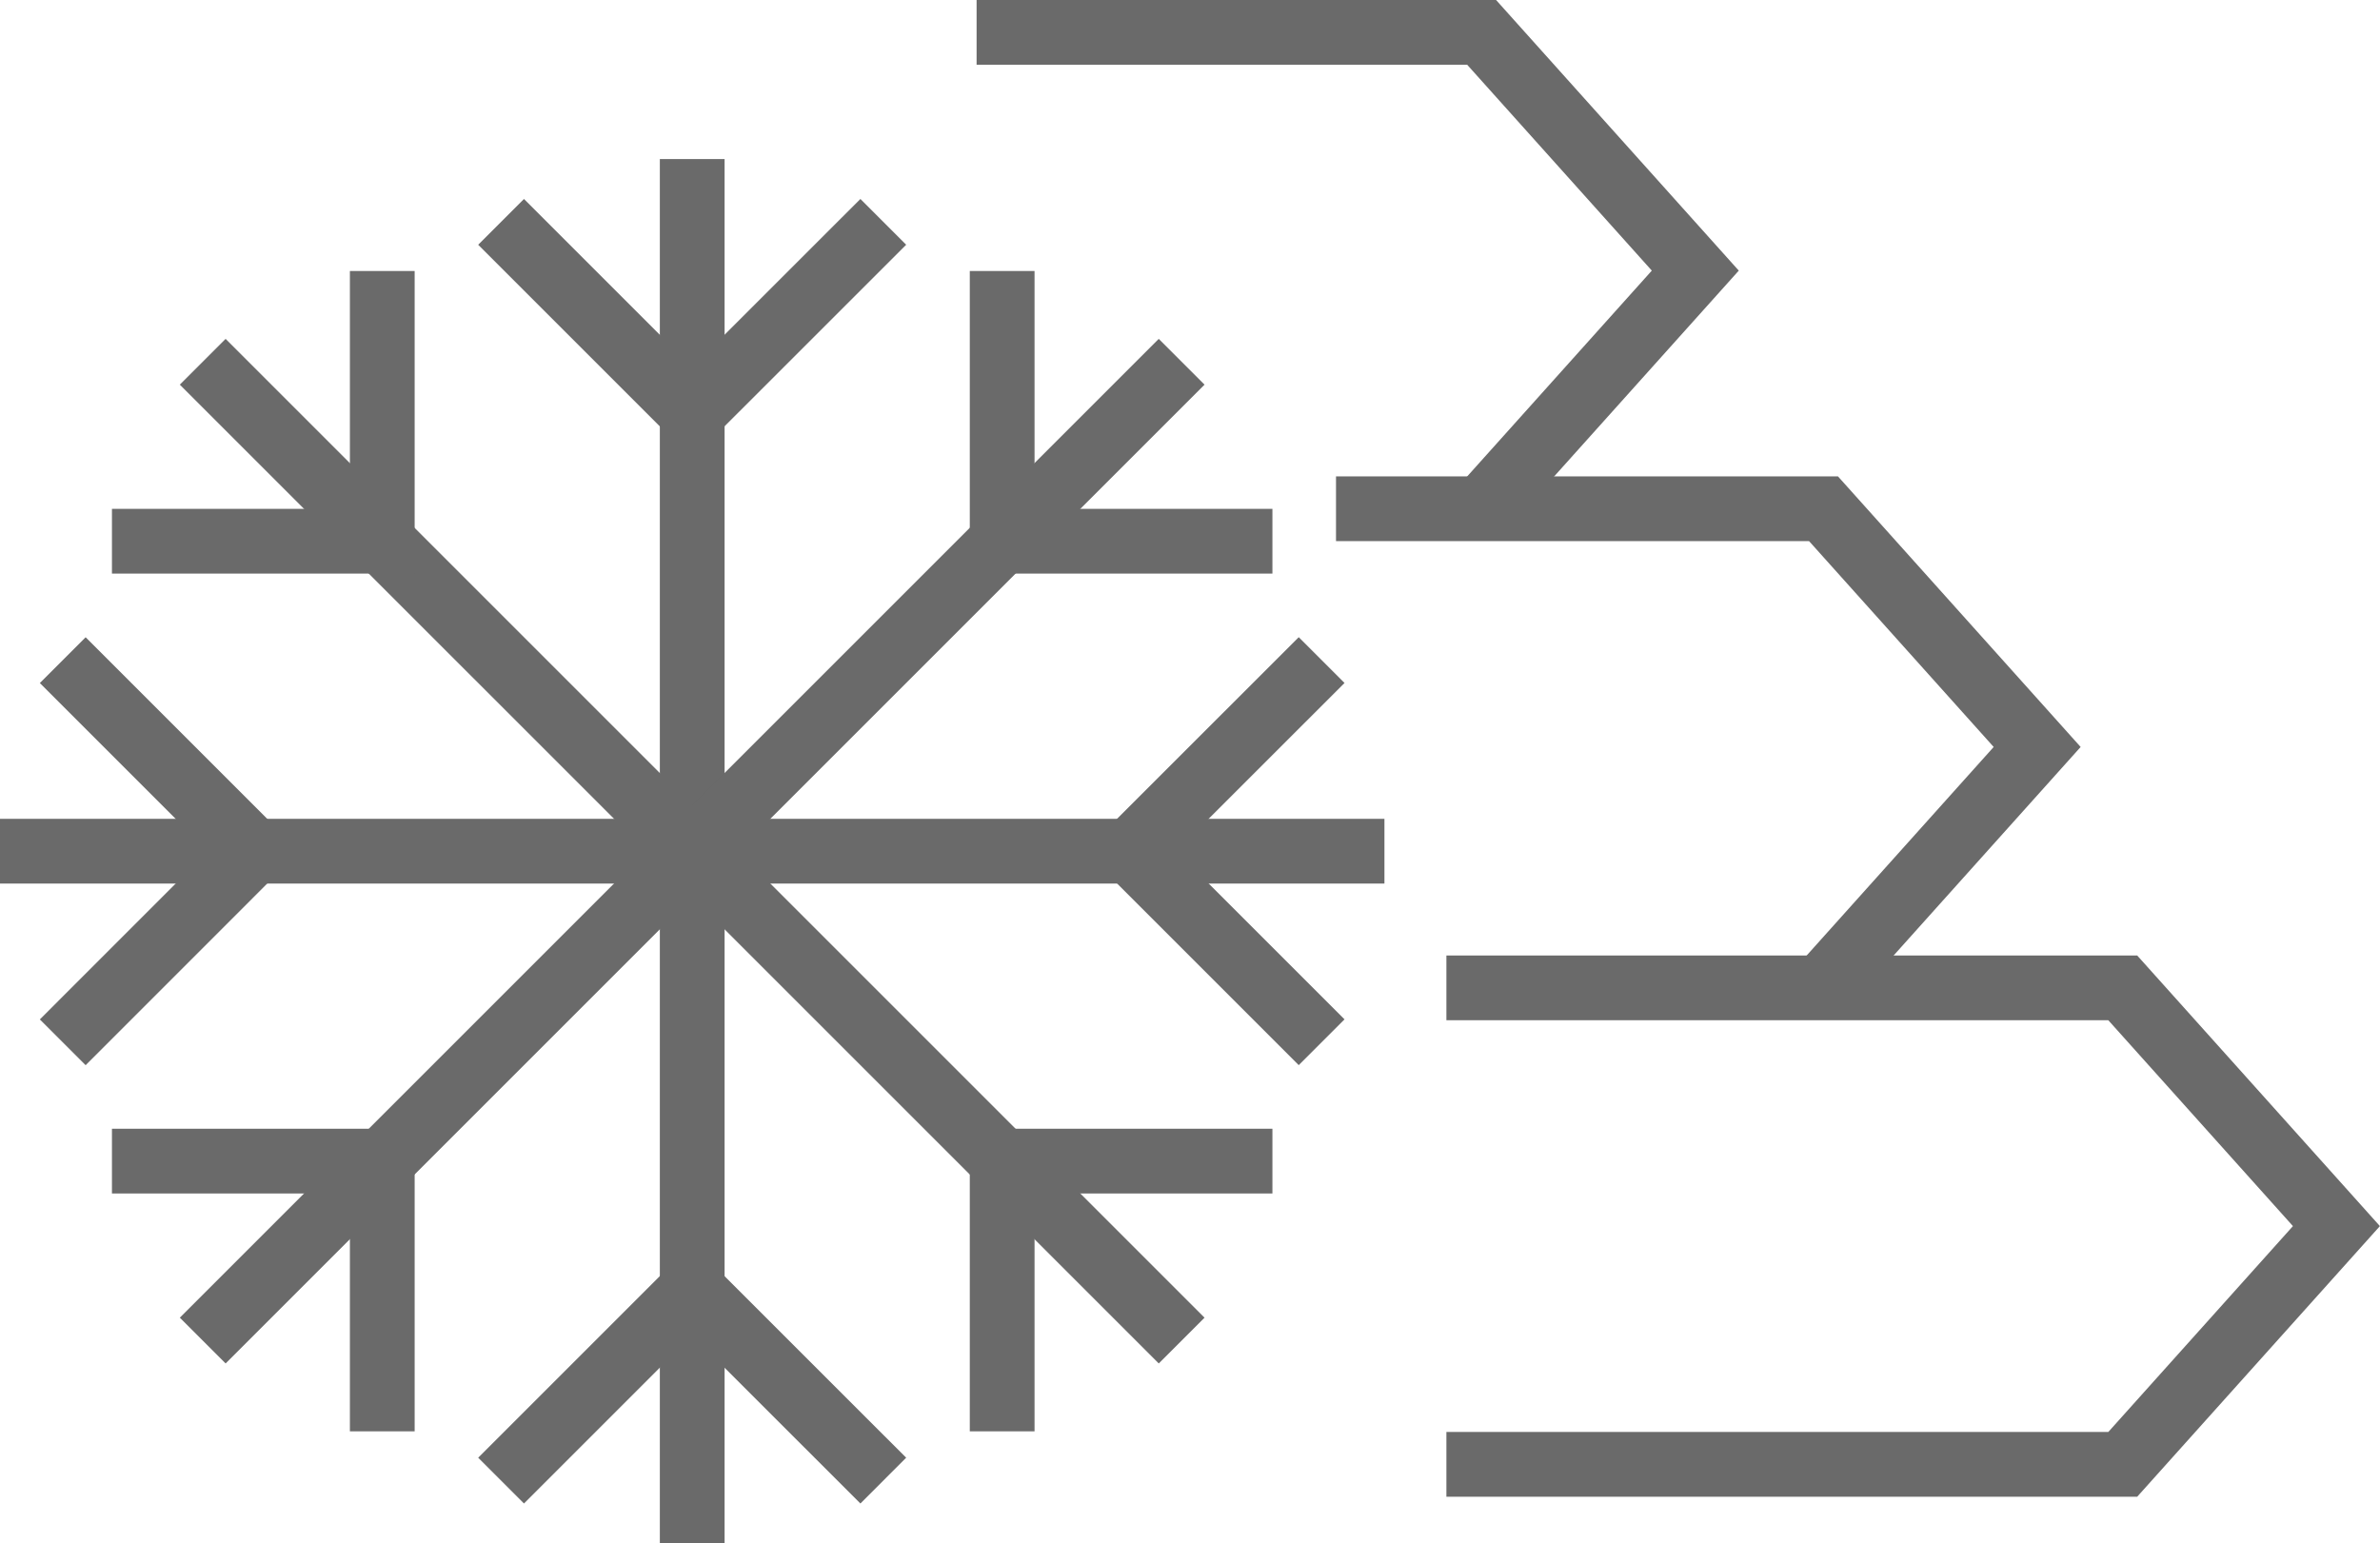
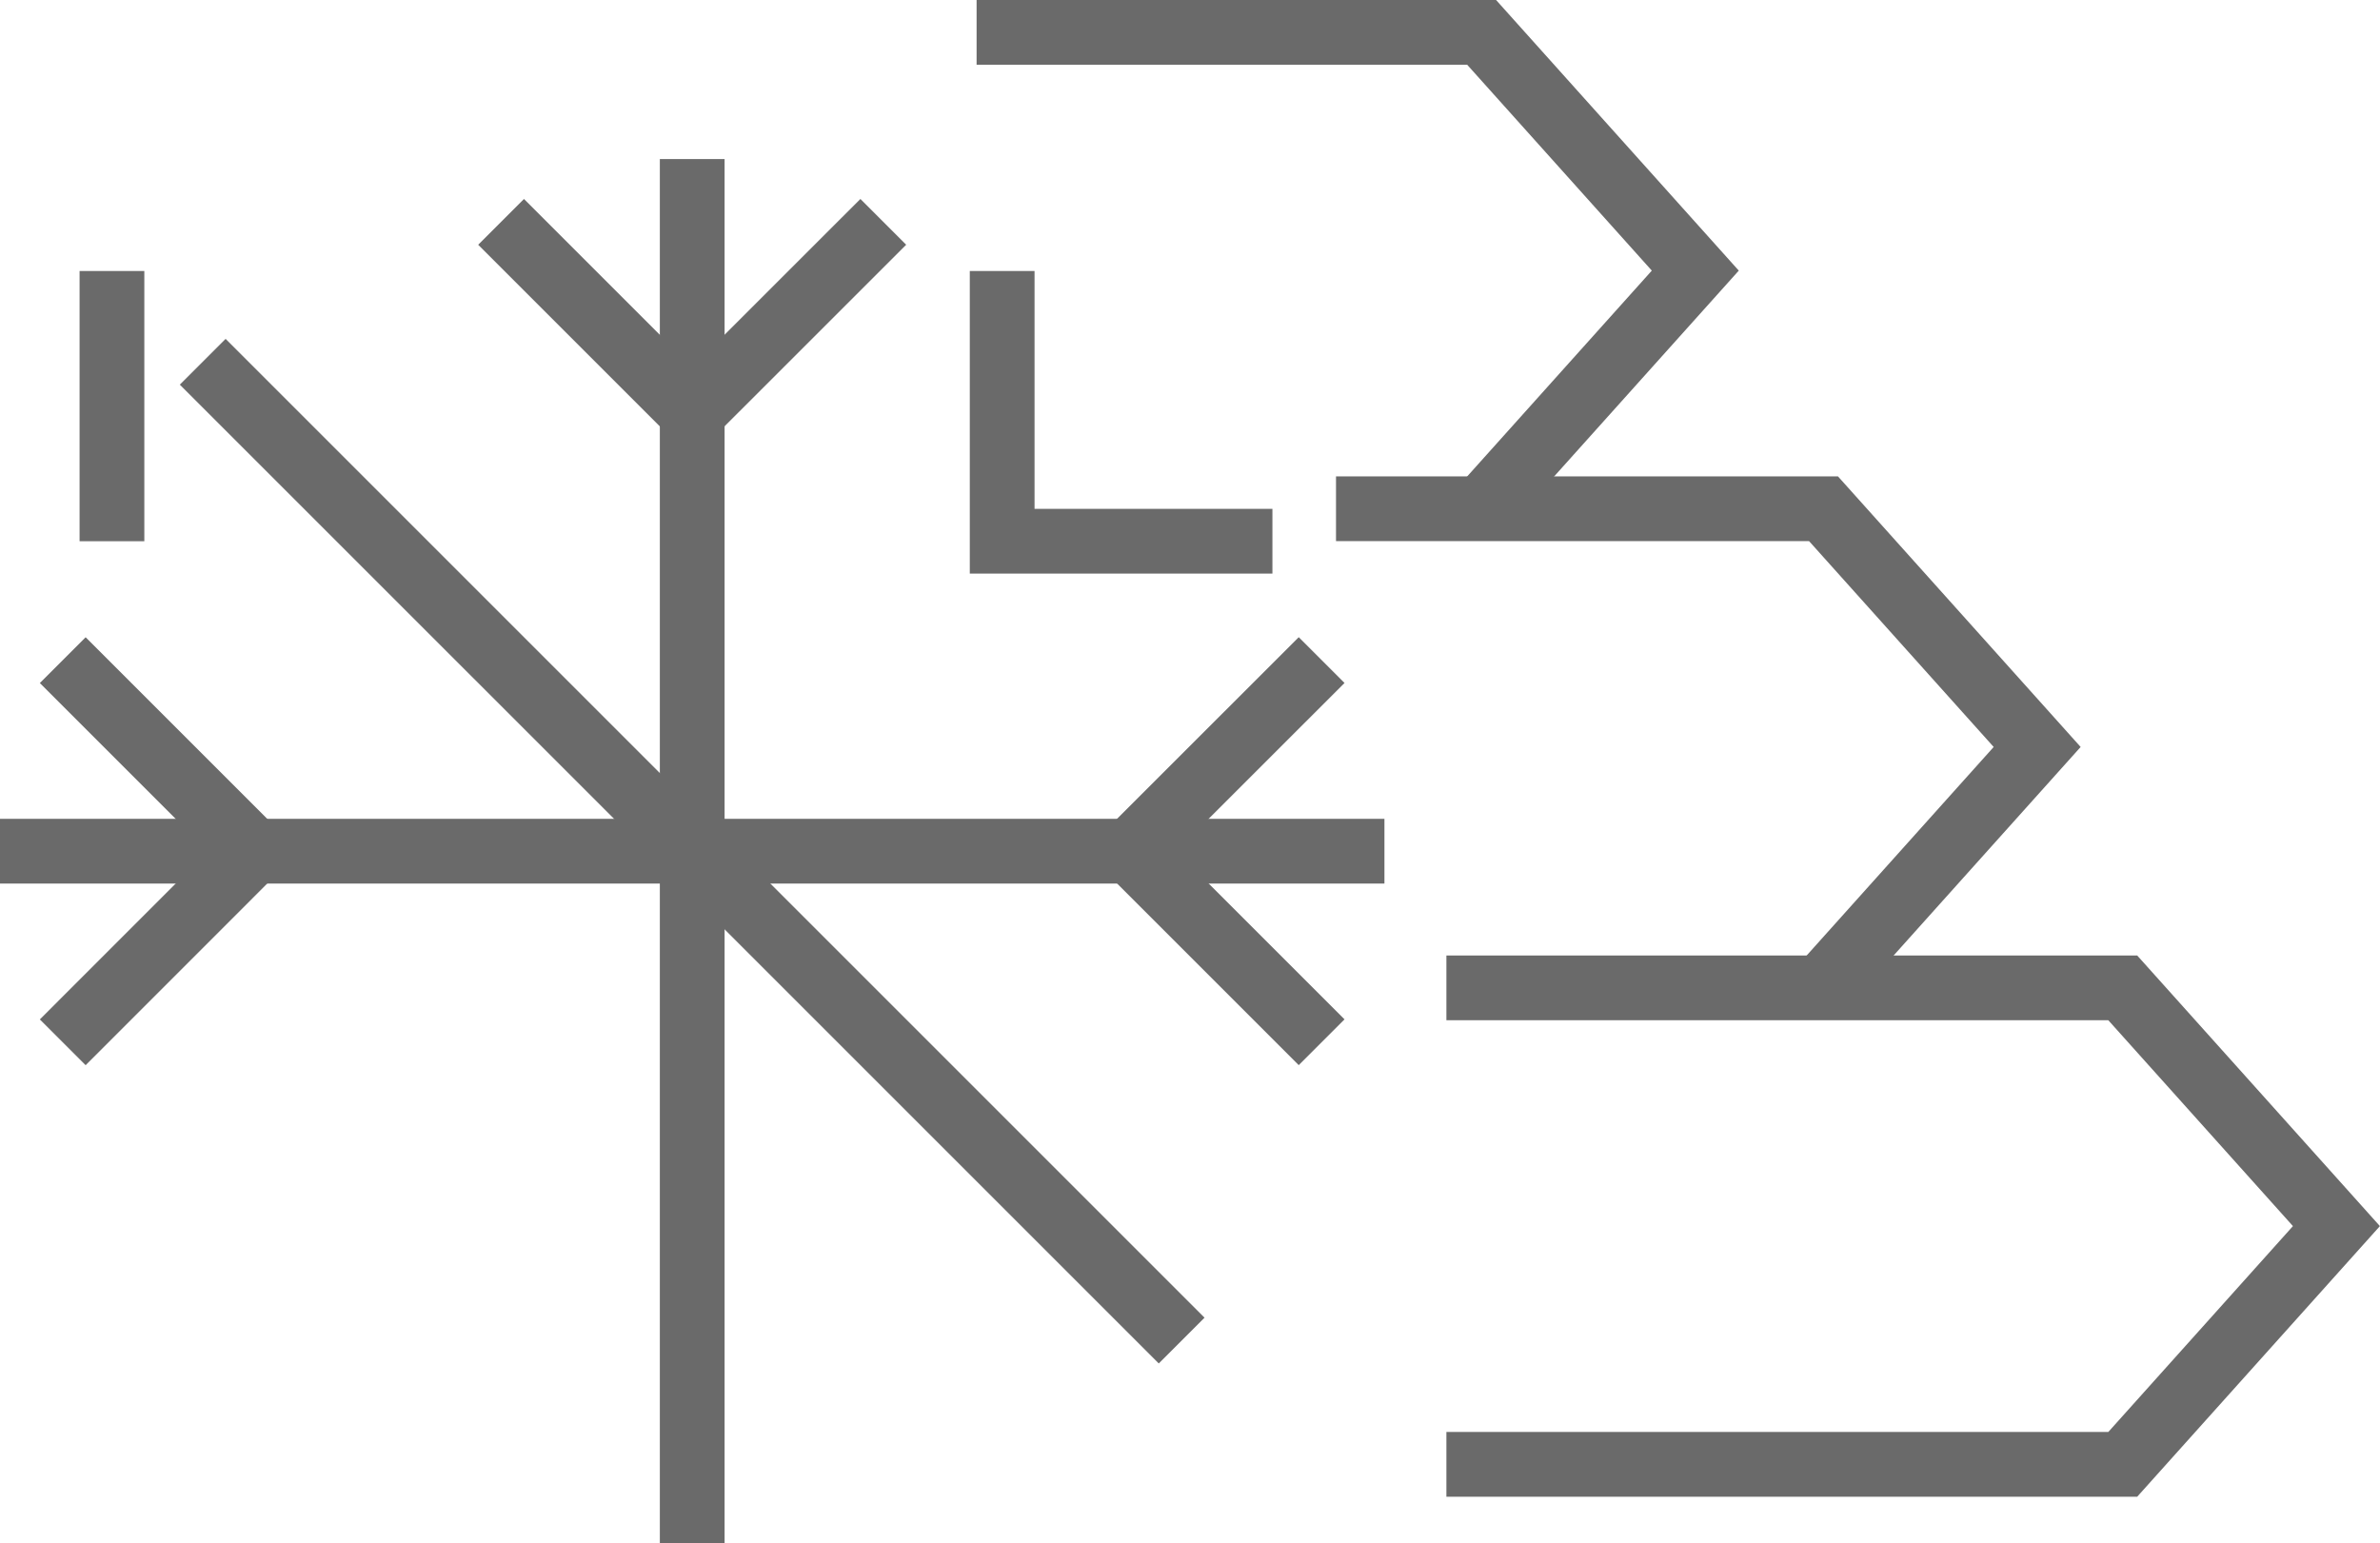
<svg xmlns="http://www.w3.org/2000/svg" width="36.758" height="23.838" viewBox="0 0 36.758 23.838">
  <g id="Group_655" data-name="Group 655" transform="translate(-5242.662 -2133.505)">
    <g id="Group_654" data-name="Group 654" transform="translate(5242.662 2135.962)">
      <line id="Line_219" data-name="Line 219" y2="21.382" transform="translate(10.691 0)" fill="none" stroke="#6a6a6a" stroke-miterlimit="10" stroke-width="1" />
      <line id="Line_220" data-name="Line 220" x2="21.382" transform="translate(0 10.691)" fill="none" stroke="#6a6a6a" stroke-miterlimit="10" stroke-width="1" />
      <path id="Path_370" data-name="Path 370" d="M5251.955,2137.519l2.951,2.951,2.952-2.951" transform="translate(-5244.216 -2136.549)" fill="none" stroke="#6a6a6a" stroke-miterlimit="10" stroke-width="1" />
-       <path id="Path_371" data-name="Path 371" d="M5257.858,2160.272l-2.952-2.951-2.951,2.951" transform="translate(-5244.216 -2139.859)" fill="none" stroke="#6a6a6a" stroke-miterlimit="10" stroke-width="1" />
      <path id="Path_372" data-name="Path 372" d="M5243.826,2151.551l2.951-2.952-2.951-2.951" transform="translate(-5242.857 -2137.908)" fill="none" stroke="#6a6a6a" stroke-miterlimit="10" stroke-width="1" />
      <path id="Path_373" data-name="Path 373" d="M5266.579,2145.647l-2.952,2.951,2.952,2.952" transform="translate(-5246.167 -2137.908)" fill="none" stroke="#6a6a6a" stroke-miterlimit="10" stroke-width="1" />
-       <line id="Line_221" data-name="Line 221" x1="15.119" y2="15.119" transform="translate(3.131 3.131)" fill="none" stroke="#6a6a6a" stroke-miterlimit="10" stroke-width="1" />
      <line id="Line_222" data-name="Line 222" x2="15.119" y2="15.119" transform="translate(3.131 3.131)" fill="none" stroke="#6a6a6a" stroke-miterlimit="10" stroke-width="1" />
      <path id="Path_374" data-name="Path 374" d="M5261.247,2138.431v4.174h4.174" transform="translate(-5245.769 -2136.702)" fill="none" stroke="#6a6a6a" stroke-miterlimit="10" stroke-width="1" />
-       <path id="Path_375" data-name="Path 375" d="M5248.913,2159.113v-4.174h-4.175" transform="translate(-5243.009 -2139.461)" fill="none" stroke="#6a6a6a" stroke-miterlimit="10" stroke-width="1" />
-       <path id="Path_376" data-name="Path 376" d="M5244.738,2142.605h4.175v-4.174" transform="translate(-5243.009 -2136.702)" fill="none" stroke="#6a6a6a" stroke-miterlimit="10" stroke-width="1" />
-       <path id="Path_377" data-name="Path 377" d="M5265.421,2154.939h-4.174v4.174" transform="translate(-5245.769 -2139.461)" fill="none" stroke="#6a6a6a" stroke-miterlimit="10" stroke-width="1" />
+       <path id="Path_376" data-name="Path 376" d="M5244.738,2142.605v-4.174" transform="translate(-5243.009 -2136.702)" fill="none" stroke="#6a6a6a" stroke-miterlimit="10" stroke-width="1" />
    </g>
    <path id="Path_378" data-name="Path 378" d="M5260.773,2134.005h7.8l3.3,3.68-3.3,3.679" transform="translate(-3.028)" fill="none" stroke="#6a6a6a" stroke-miterlimit="10" stroke-width="1" />
    <path id="Path_379" data-name="Path 379" d="M5274.966,2150.2l3.3-3.68-3.3-3.68h-7.529" transform="translate(-4.141 -1.477)" fill="none" stroke="#6a6a6a" stroke-miterlimit="10" stroke-width="1" />
    <path id="Path_380" data-name="Path 380" d="M5269.484,2159.086h10.446l3.3-3.68-3.3-3.68h-10.446" transform="translate(-4.483 -2.962)" fill="none" stroke="#6a6a6a" stroke-miterlimit="10" stroke-width="1" />
  </g>
</svg>